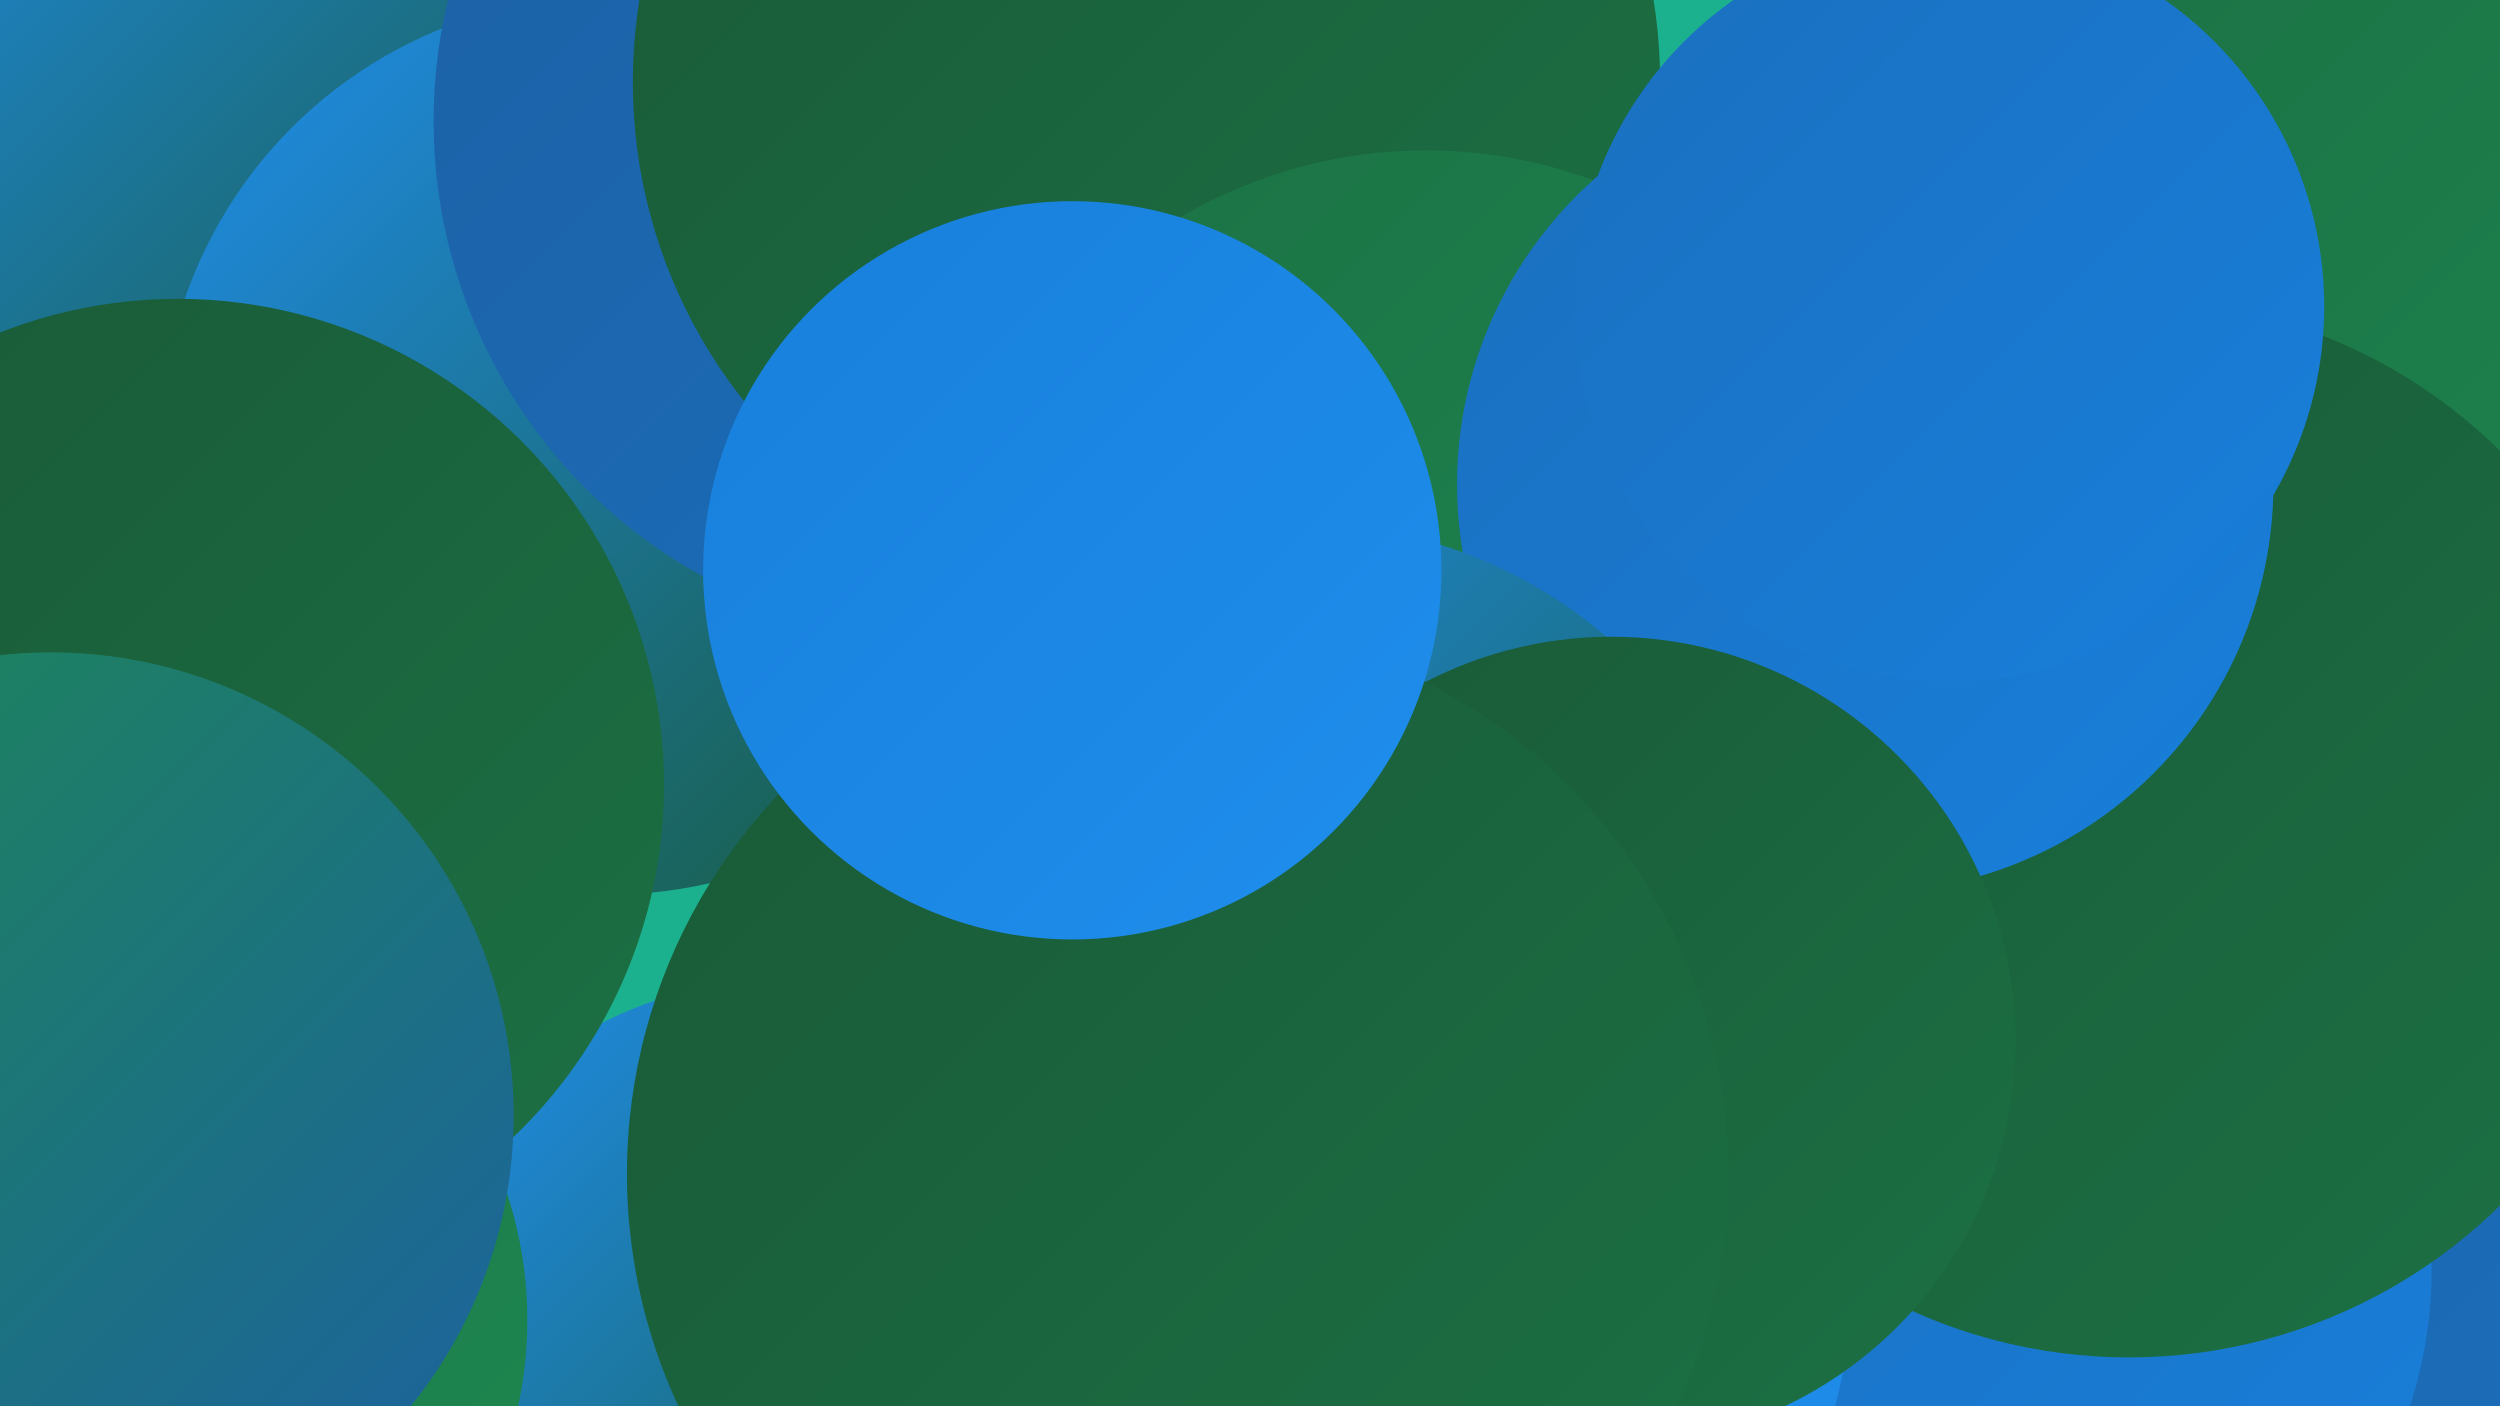
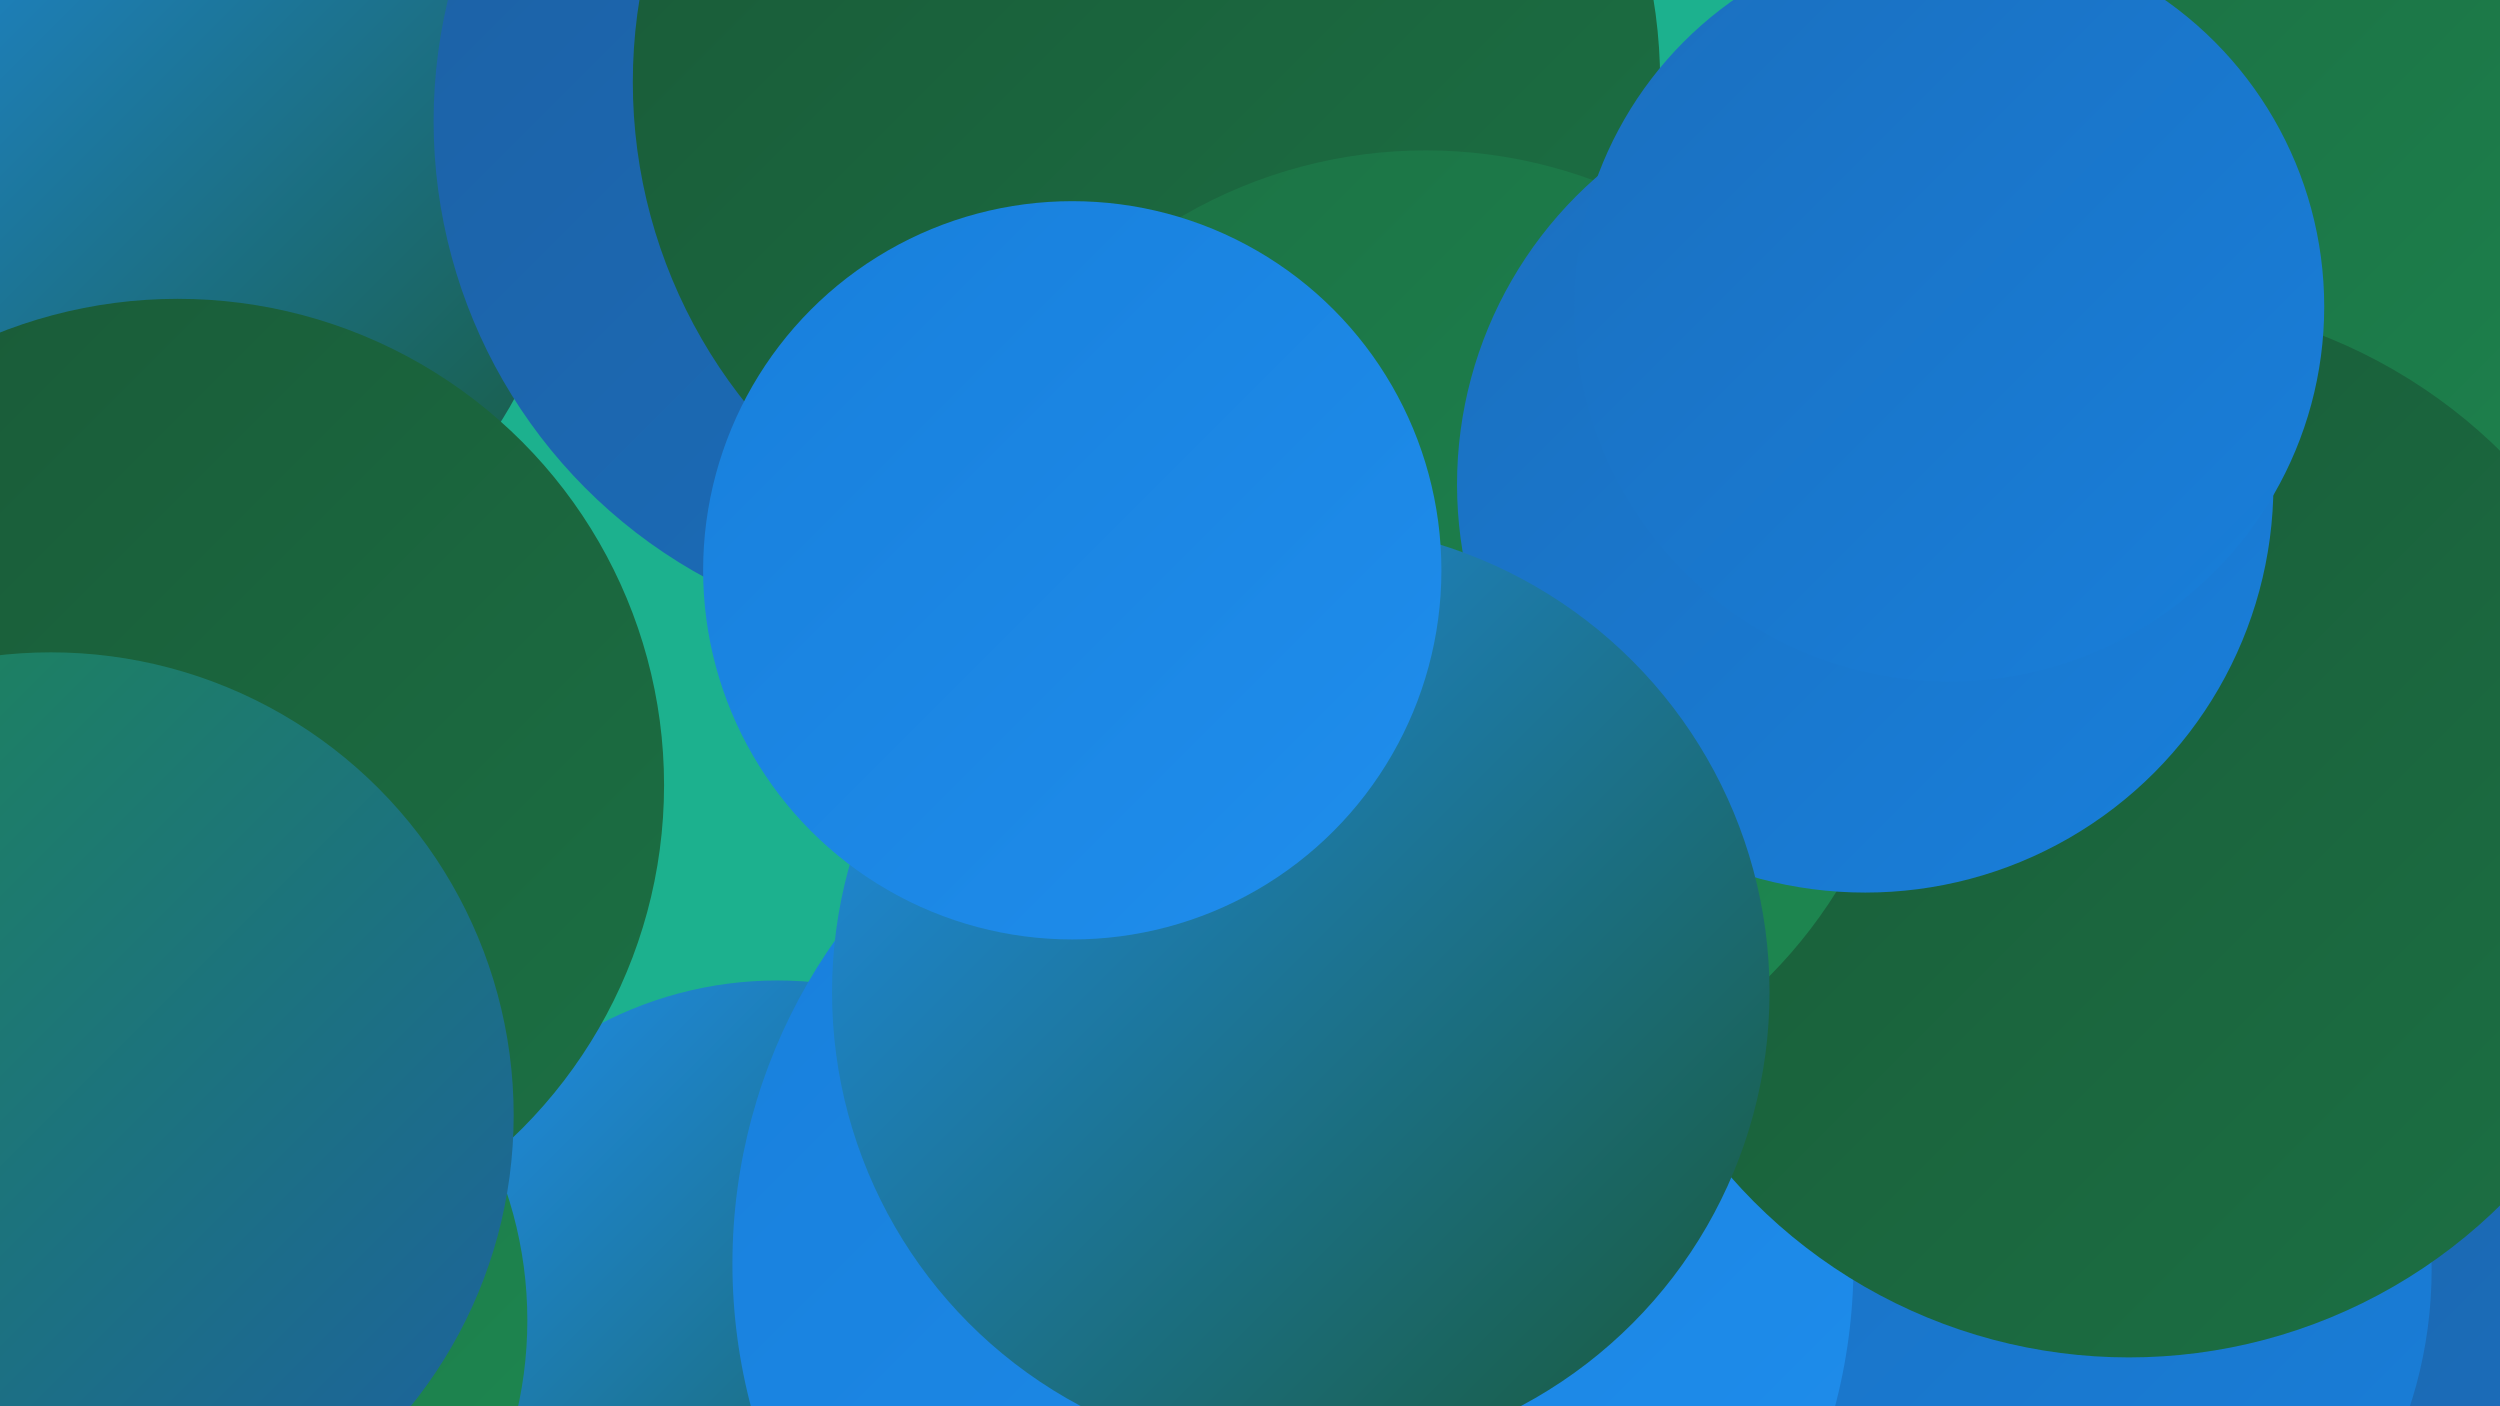
<svg xmlns="http://www.w3.org/2000/svg" width="1280" height="720">
  <defs>
    <linearGradient id="grad0" x1="0%" y1="0%" x2="100%" y2="100%">
      <stop offset="0%" style="stop-color:#195937;stop-opacity:1" />
      <stop offset="100%" style="stop-color:#1c7144;stop-opacity:1" />
    </linearGradient>
    <linearGradient id="grad1" x1="0%" y1="0%" x2="100%" y2="100%">
      <stop offset="0%" style="stop-color:#1c7144;stop-opacity:1" />
      <stop offset="100%" style="stop-color:#1d8951;stop-opacity:1" />
    </linearGradient>
    <linearGradient id="grad2" x1="0%" y1="0%" x2="100%" y2="100%">
      <stop offset="0%" style="stop-color:#1d8951;stop-opacity:1" />
      <stop offset="100%" style="stop-color:#1c60a3;stop-opacity:1" />
    </linearGradient>
    <linearGradient id="grad3" x1="0%" y1="0%" x2="100%" y2="100%">
      <stop offset="0%" style="stop-color:#1c60a3;stop-opacity:1" />
      <stop offset="100%" style="stop-color:#1b6fbe;stop-opacity:1" />
    </linearGradient>
    <linearGradient id="grad4" x1="0%" y1="0%" x2="100%" y2="100%">
      <stop offset="0%" style="stop-color:#1b6fbe;stop-opacity:1" />
      <stop offset="100%" style="stop-color:#187fdb;stop-opacity:1" />
    </linearGradient>
    <linearGradient id="grad5" x1="0%" y1="0%" x2="100%" y2="100%">
      <stop offset="0%" style="stop-color:#187fdb;stop-opacity:1" />
      <stop offset="100%" style="stop-color:#1f8eed;stop-opacity:1" />
    </linearGradient>
    <linearGradient id="grad6" x1="0%" y1="0%" x2="100%" y2="100%">
      <stop offset="0%" style="stop-color:#1f8eed;stop-opacity:1" />
      <stop offset="100%" style="stop-color:#195937;stop-opacity:1" />
    </linearGradient>
  </defs>
  <rect width="1280" height="720" fill="#1cb18e" />
  <circle cx="73" cy="100" r="217" fill="url(#grad6)" />
-   <circle cx="312" cy="228" r="230" fill="url(#grad6)" />
  <circle cx="1146" cy="554" r="284" fill="url(#grad3)" />
  <circle cx="398" cy="698" r="196" fill="url(#grad6)" />
  <circle cx="488" cy="62" r="266" fill="url(#grad3)" />
  <circle cx="1271" cy="187" r="250" fill="url(#grad1)" />
  <circle cx="587" cy="42" r="263" fill="url(#grad0)" />
  <circle cx="1019" cy="650" r="226" fill="url(#grad4)" />
  <circle cx="662" cy="647" r="287" fill="url(#grad5)" />
  <circle cx="1090" cy="424" r="271" fill="url(#grad0)" />
  <circle cx="730" cy="325" r="248" fill="url(#grad1)" />
  <circle cx="955" cy="248" r="209" fill="url(#grad4)" />
  <circle cx="666" cy="508" r="240" fill="url(#grad6)" />
  <circle cx="998" cy="157" r="192" fill="url(#grad4)" />
  <circle cx="62" cy="676" r="208" fill="url(#grad1)" />
  <circle cx="91" cy="402" r="249" fill="url(#grad0)" />
-   <circle cx="825" cy="533" r="207" fill="url(#grad0)" />
-   <circle cx="603" cy="601" r="282" fill="url(#grad0)" />
  <circle cx="26" cy="571" r="237" fill="url(#grad2)" />
  <circle cx="549" cy="292" r="189" fill="url(#grad5)" />
</svg>